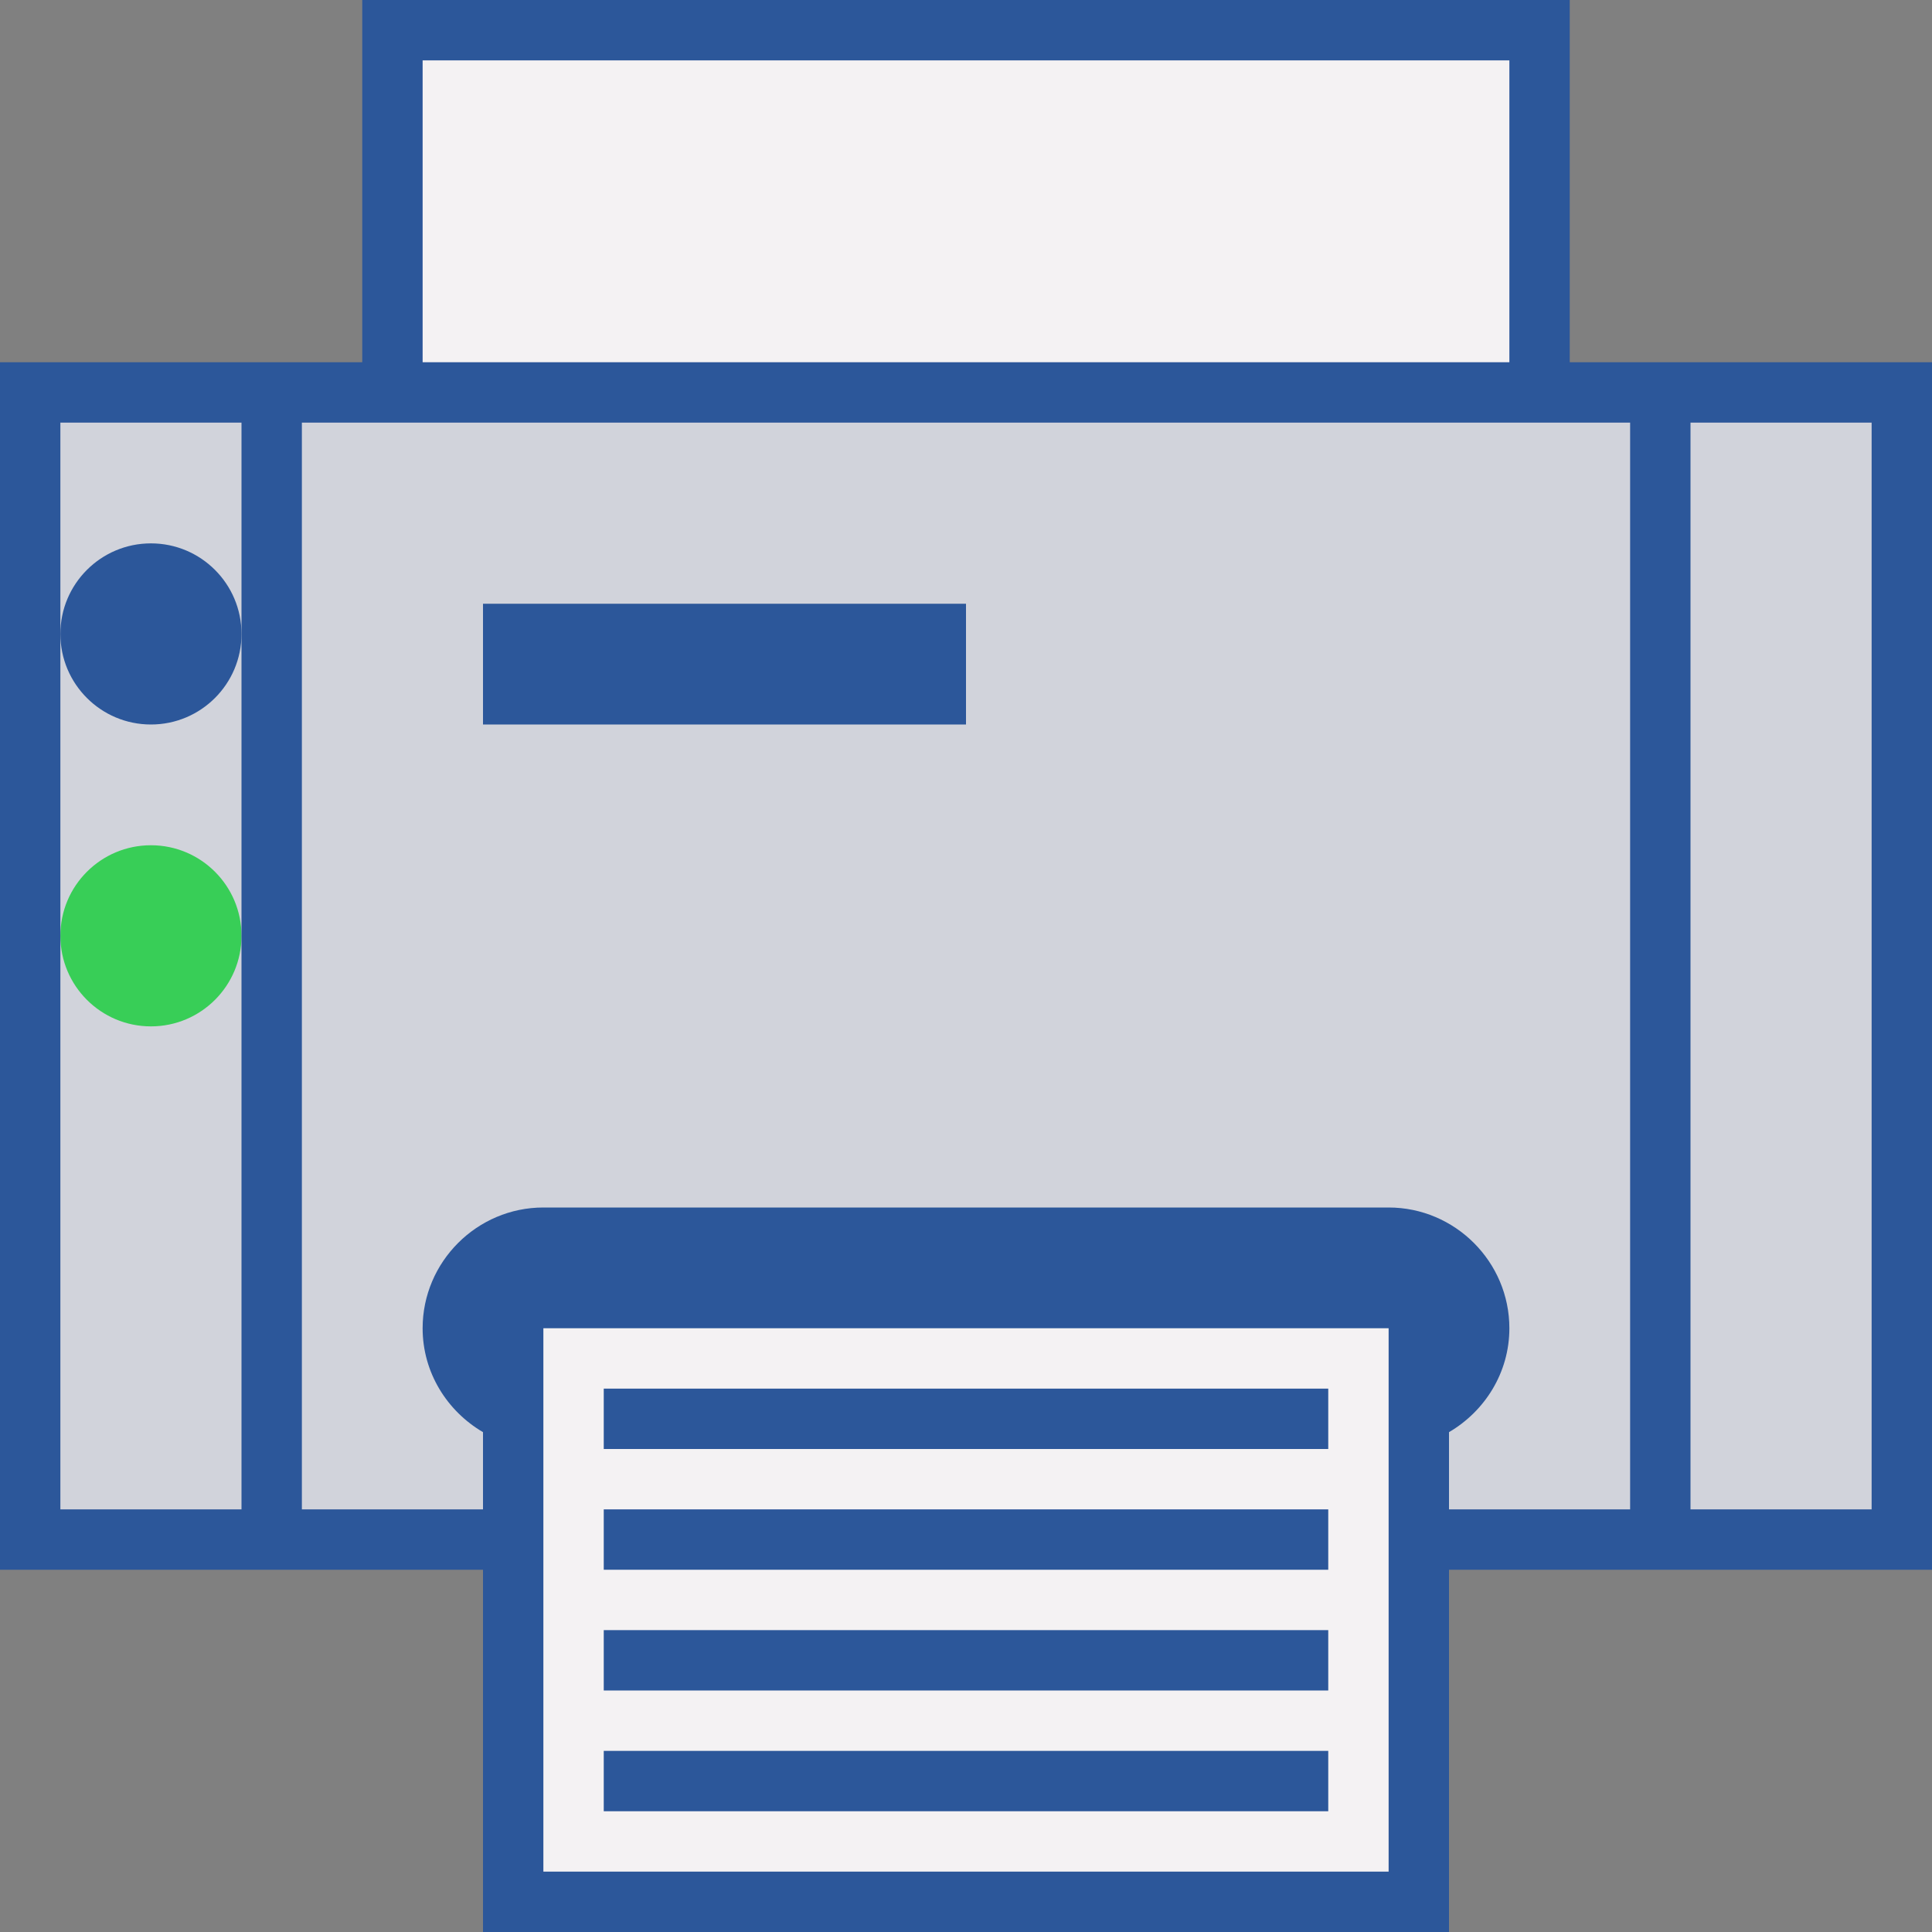
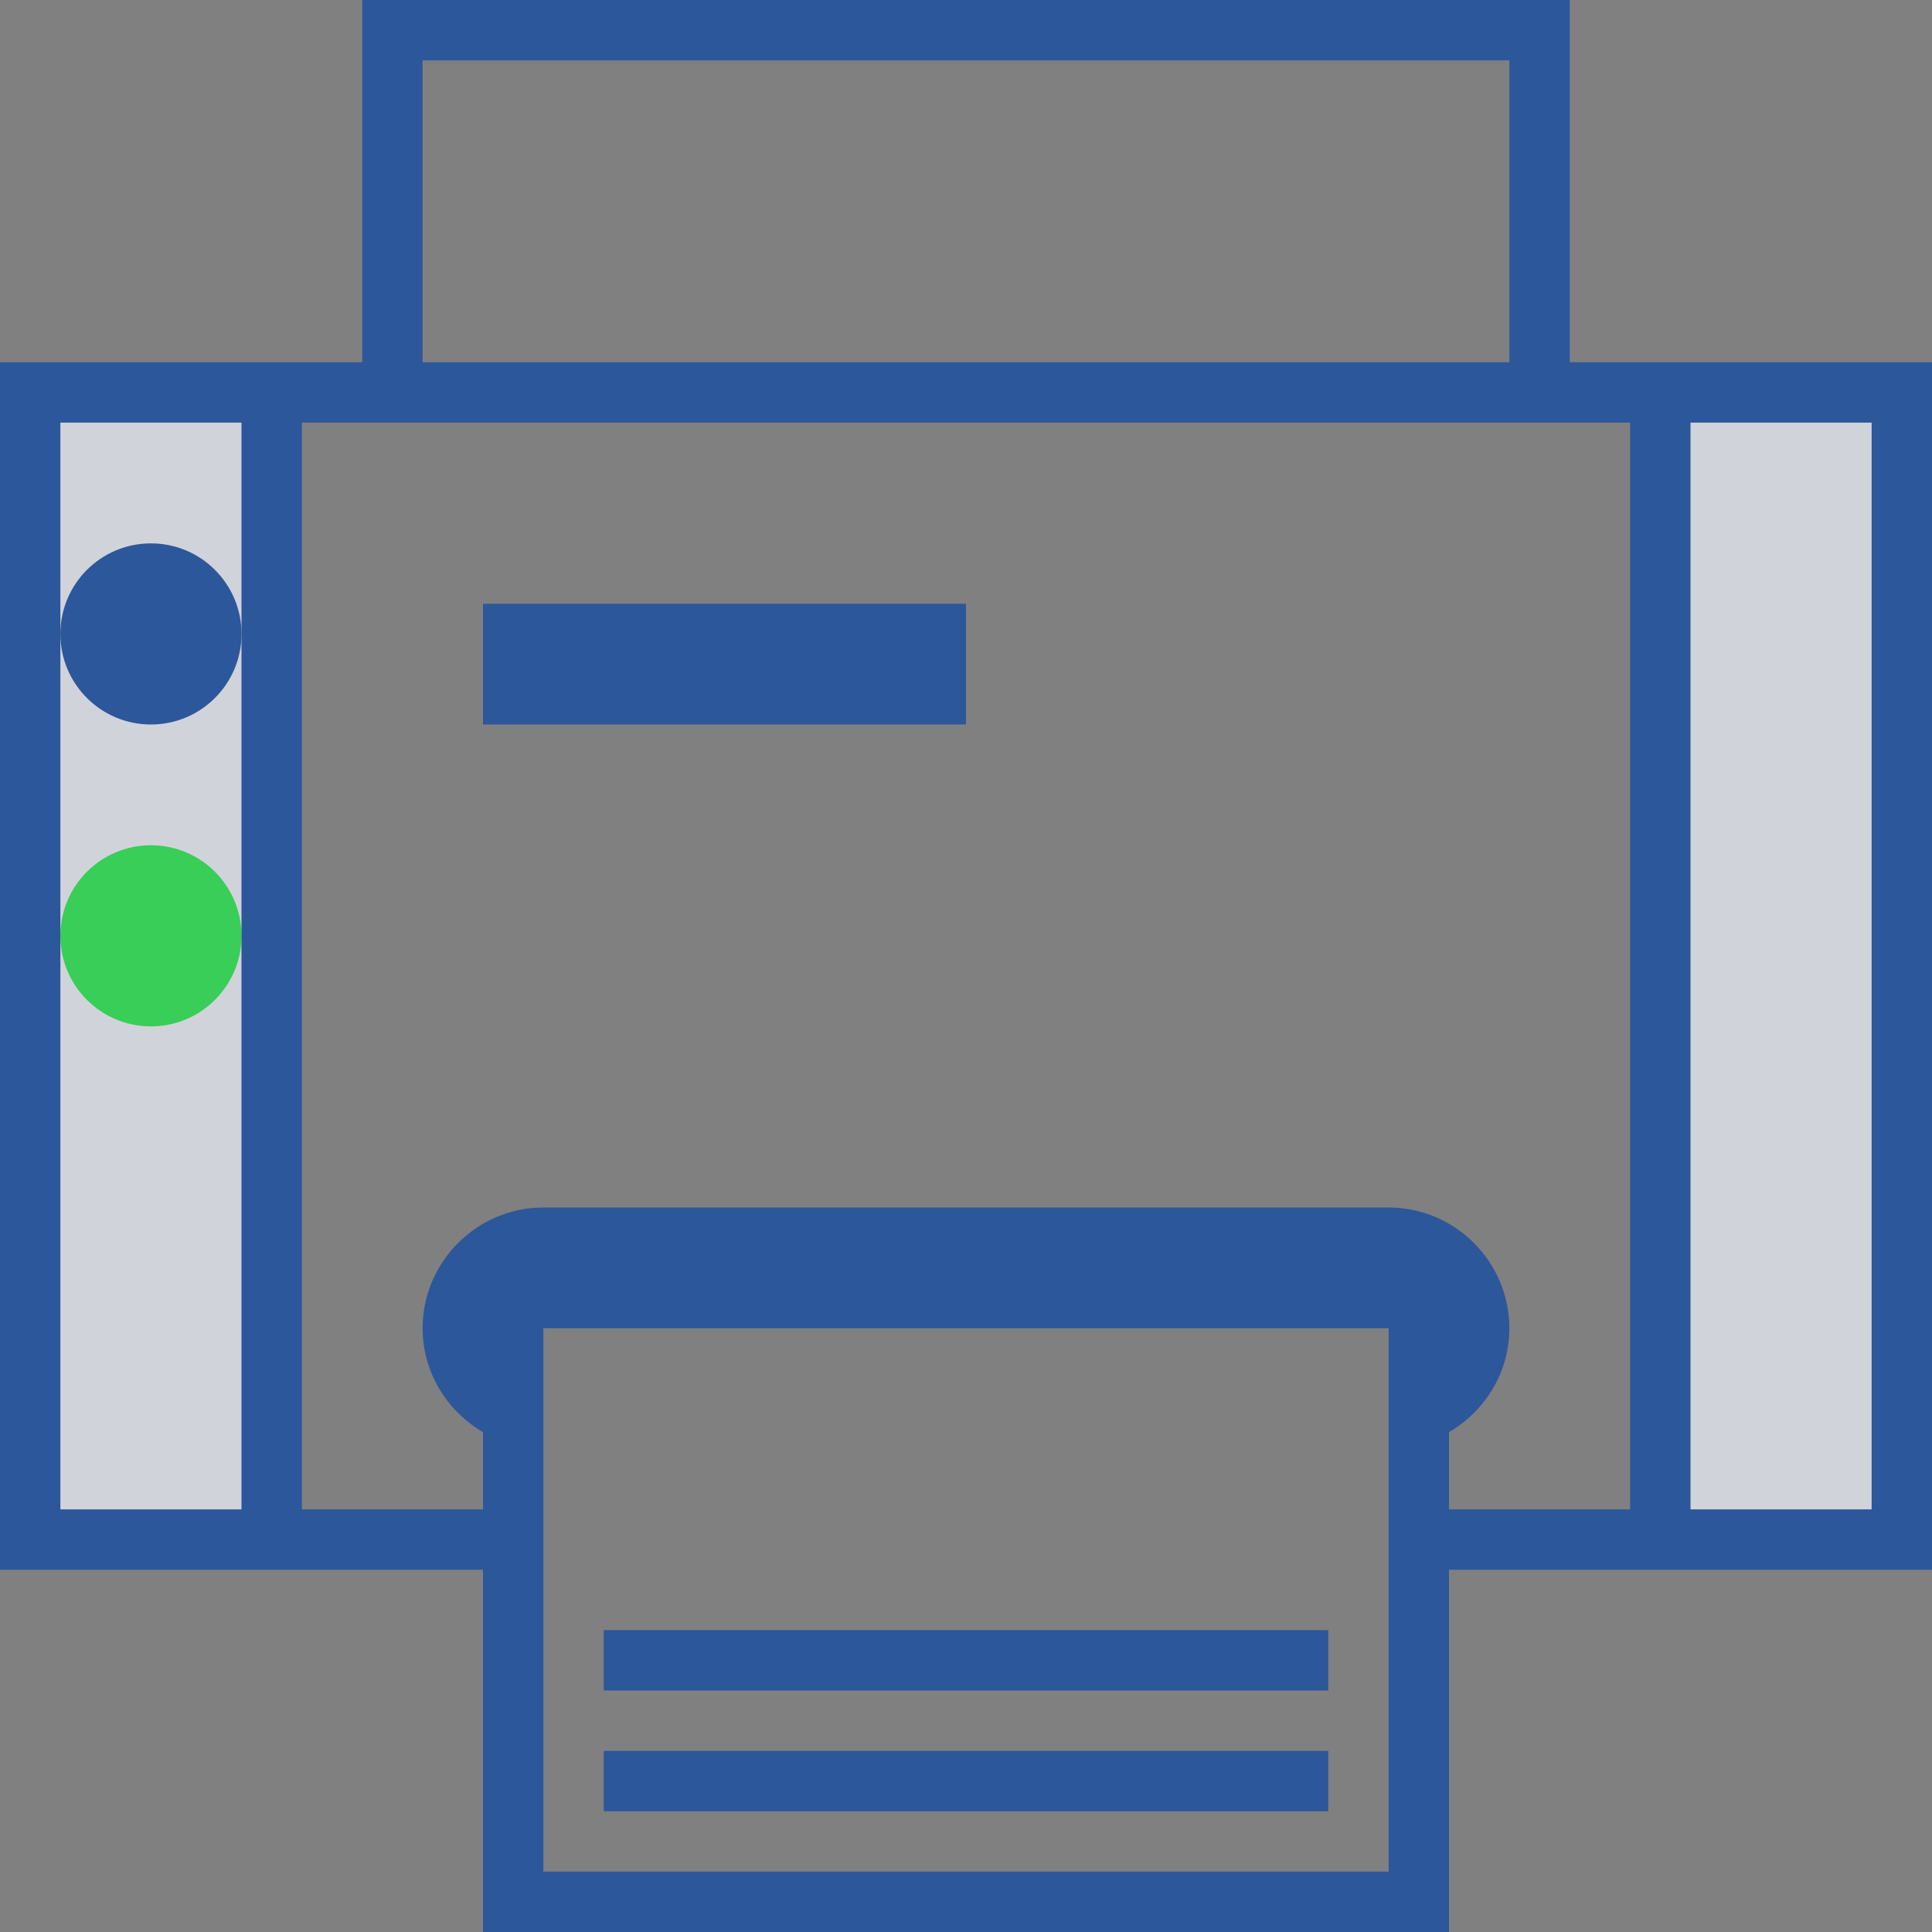
<svg xmlns="http://www.w3.org/2000/svg" version="1.1" id="Layer_1" x="0px" y="0px" viewBox="0 0 32 32" style="enable-background:new 0 0 32 32;" xml:space="preserve">
  <rect x="0" y="0" width="32" height="32" fill="#808080" stroke="none" />
  <style type="text/css">
	.st0{fill:#F4F2F3;}
	.st1{fill:#D1D3DB;}
	.st2{fill:#2C579A;}
	.st3{fill:#38CE57;}
</style>
  <g>
    <g>
-       <path class="st0" d="M8.875,21.875v9.25h14.25v-9.25H8.875z M10.125,23.875v-0.75h11.75v0.75H10.125z M10.125,25.875v-0.75h11.75    v0.75H10.125z M10.125,27.875v-0.75h11.75v0.75H10.125z M10.125,29.875v-0.75h11.75v0.75H10.125z" />
-     </g>
+       </g>
    <g>
-       <rect x="6.875" y="0.875" class="st0" width="18.25" height="5.25" />
-     </g>
-     <path class="st1" d="M4.875,25.125h3.25v-1.476l-0.062-0.036C7.484,23.274,7.125,22.656,7.125,22c0-1.034,0.841-1.875,1.875-1.875   h14c1.034,0,1.875,0.841,1.875,1.875c0,0.656-0.359,1.274-0.938,1.613l-0.062,0.036v1.476h3.25V6.875H4.875V25.125z M15.875,10.125   v1.75h-7.75v-1.75H15.875z" />
+       </g>
    <rect x="27.875" y="6.875" class="st1" width="3.25" height="18.25" />
    <path class="st1" d="M0.875,10.5v5v9.625h3.25V15.5v-5V6.875h-3.25V10.5z M2.5,9.125c0.758,0,1.375,0.617,1.375,1.375   S3.258,11.875,2.5,11.875S1.125,11.258,1.125,10.5S1.742,9.125,2.5,9.125z M2.5,16.875c-0.758,0-1.375-0.617-1.375-1.375   s0.617-1.375,1.375-1.375s1.375,0.617,1.375,1.375S3.258,16.875,2.5,16.875z" />
    <rect x="8" y="10" class="st2" width="8" height="2" />
    <circle class="st3" cx="2.5" cy="15.5" r="1.5" />
    <circle class="st2" cx="2.5" cy="10.5" r="1.5" />
    <path class="st2" d="M26,6V0H6v6H0v20h8v6h16v-6h8V6H26z M7,1h18v5H7V1z M4,25H1V7h3V25z M23,31H9v-9h14V31z M27,25h-3v-1.279   c0.594-0.348,1-0.986,1-1.721c0-1.1-0.9-2-2-2H9c-1.1,0-2,0.9-2,2c0,0.735,0.406,1.373,1,1.721V25H5V7h22V25z M31,25h-3V7h3V25z" />
    <rect x="10" y="29" class="st2" width="12" height="1" />
    <rect x="10" y="27" class="st2" width="12" height="1" />
-     <rect x="10" y="25" class="st2" width="12" height="1" />
-     <rect x="10" y="23" class="st2" width="12" height="1" />
  </g>
</svg>